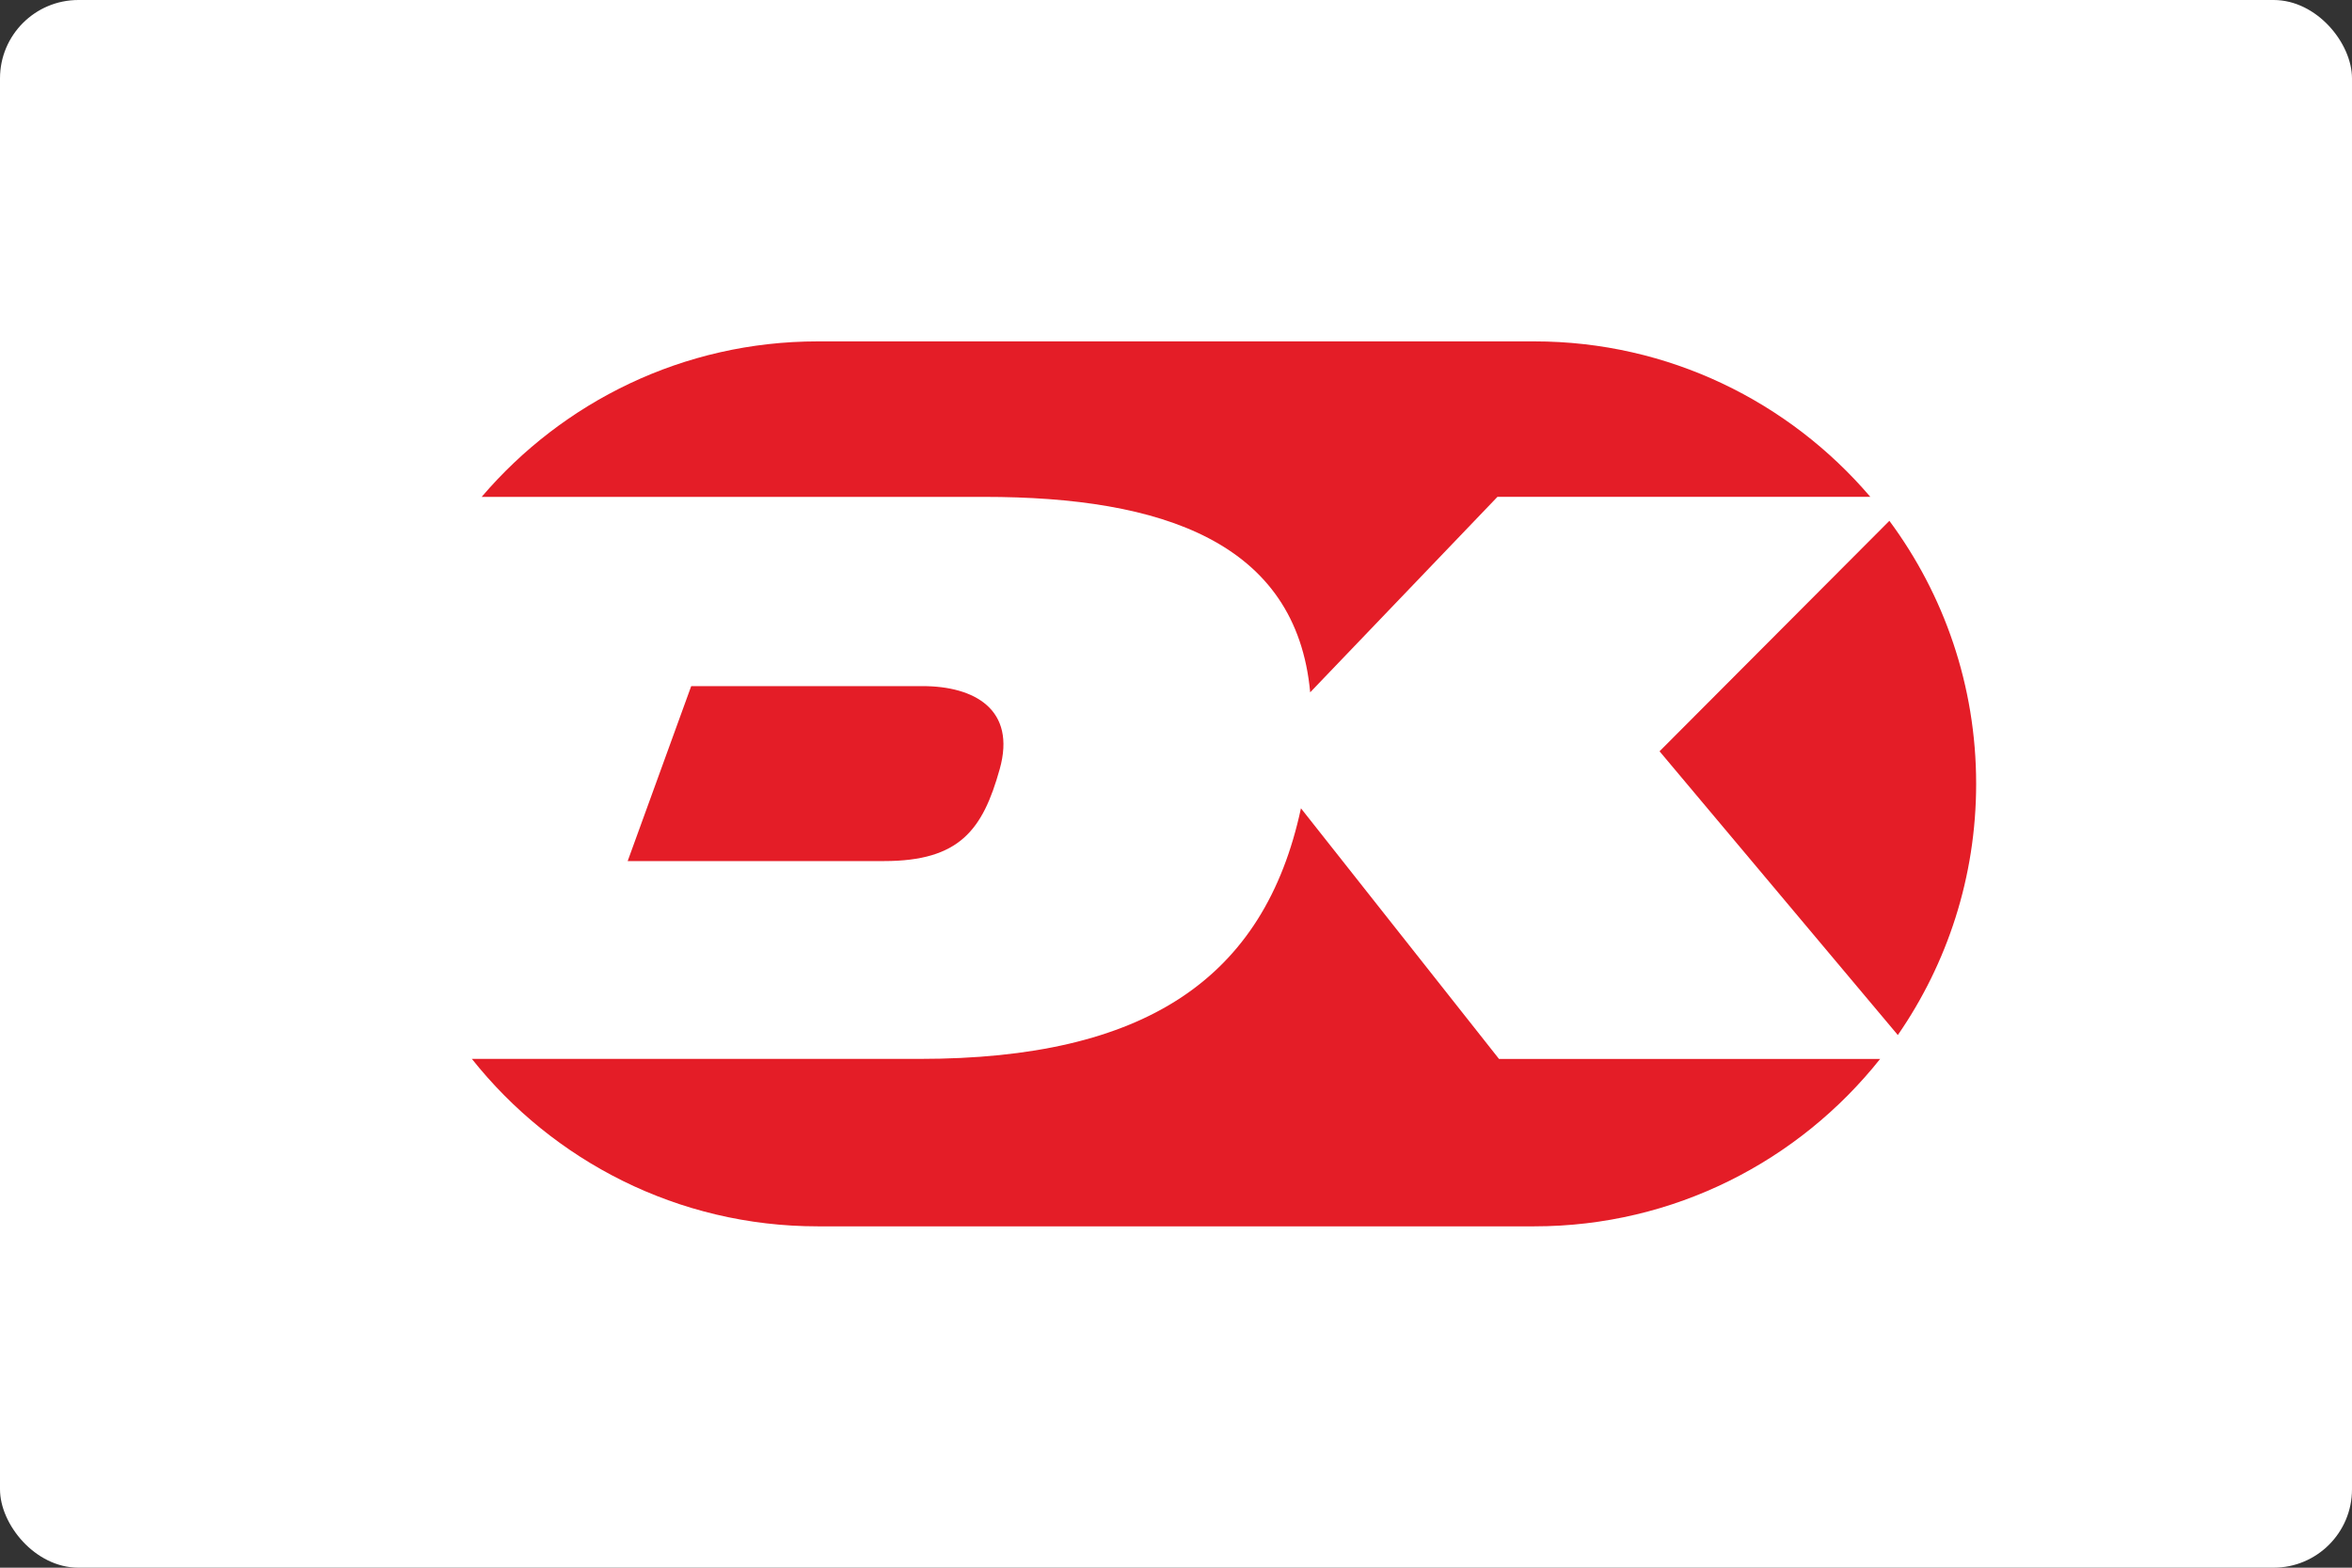
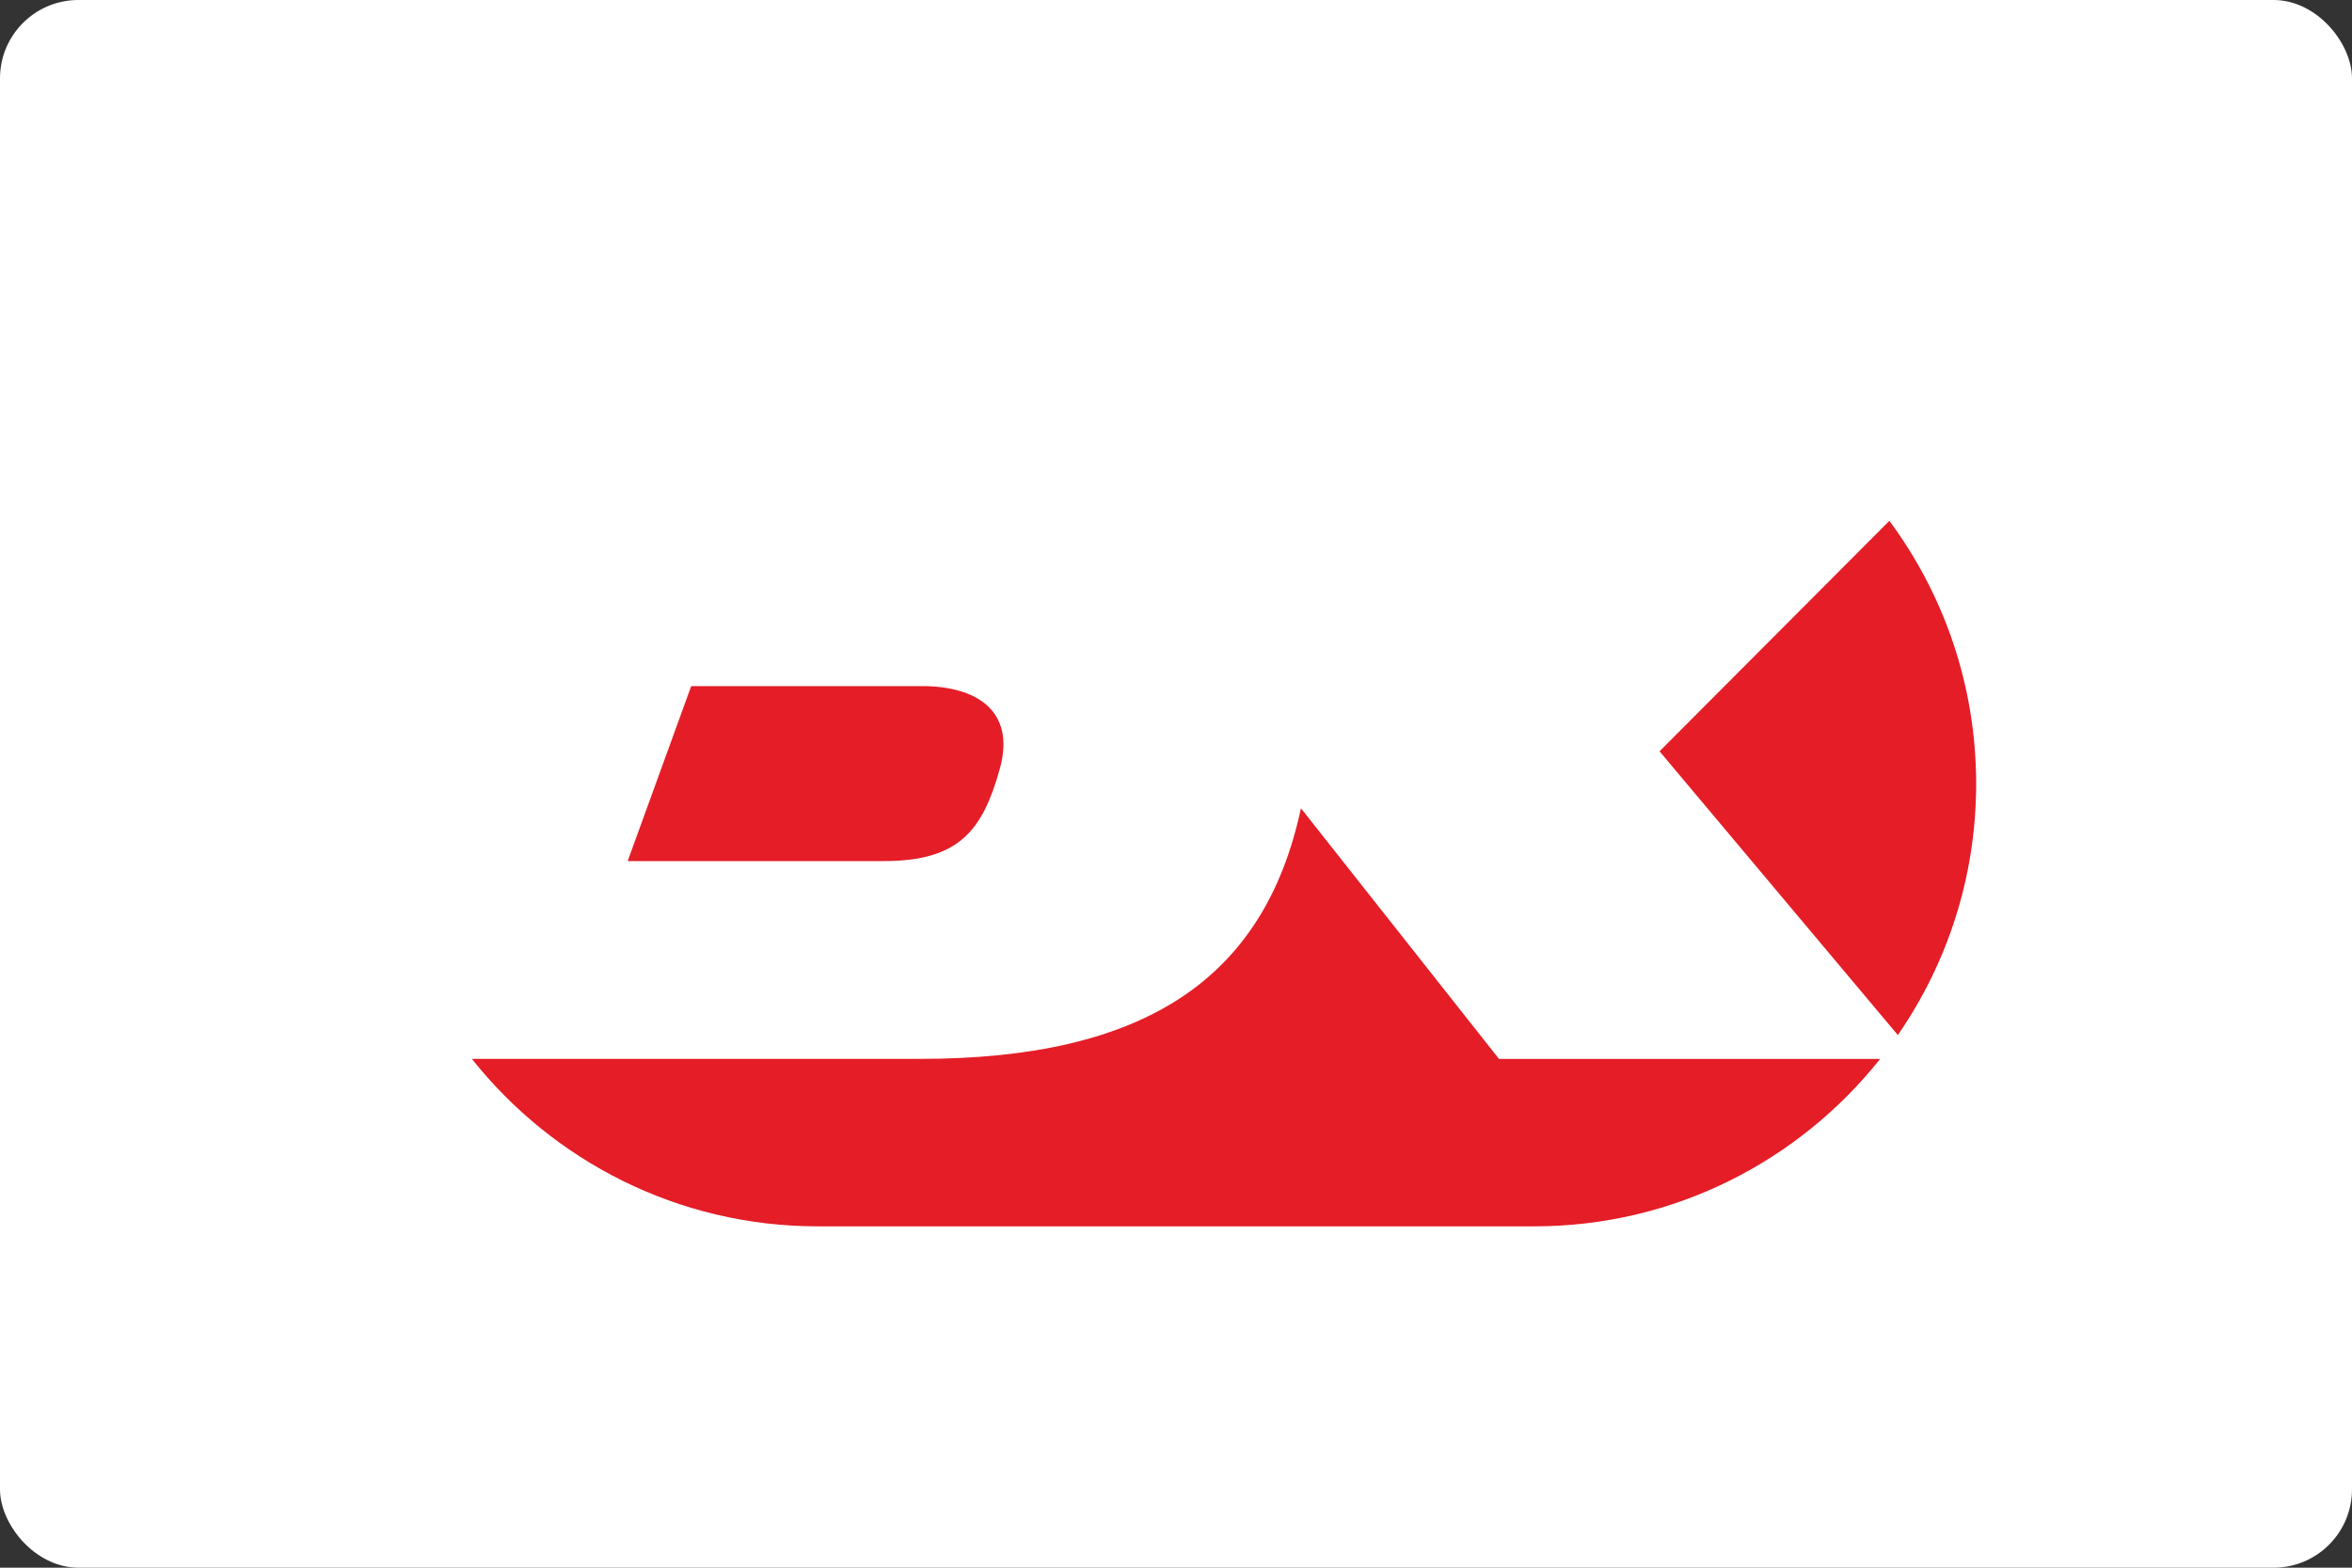
<svg xmlns="http://www.w3.org/2000/svg" width="120" height="80" viewBox="0 0 120 80" fill="none">
  <rect x="0" y="0" width="120" height="80" fill="#333333" stroke="none" />
  <rect width="120" height="80" rx="4" fill="white" />
-   <path d="M41.723 12.814C26.755 12.814 14.577 25.009 14.577 39.999C14.577 54.99 26.755 67.186 41.723 67.186L78.281 67.186C93.247 67.186 105.423 54.99 105.423 39.999C105.423 25.009 93.247 12.814 78.281 12.814L41.723 12.814Z" fill="white" />
  <path d="M76.48 54.038L66.375 41.248C64.506 49.968 58.39 54.036 46.925 54.036H24.075C28.209 59.239 34.583 62.581 41.723 62.581L78.281 62.581C85.418 62.581 91.791 59.24 95.925 54.038H76.48Z" fill="#E41D27" />
  <path d="M84.671 38.339L96.828 52.819C99.346 49.175 100.824 44.757 100.824 39.999C100.824 34.977 99.177 30.332 96.397 26.578L84.671 38.339Z" fill="#E41D27" />
  <path d="M35.266 35.013L32.024 43.941H45.104C48.97 43.941 50.14 42.337 51.005 39.251C51.862 36.198 49.711 35.013 47.068 35.013H35.266Z" fill="#E41D27" />
-   <path d="M50.223 25.356C59.302 25.356 66.142 27.669 66.846 35.33L76.4 25.355H95.425C91.286 20.503 85.136 17.421 78.281 17.421L41.723 17.421C34.865 17.421 28.714 20.503 24.575 25.356L50.223 25.356Z" fill="#E41D27" />
</svg>